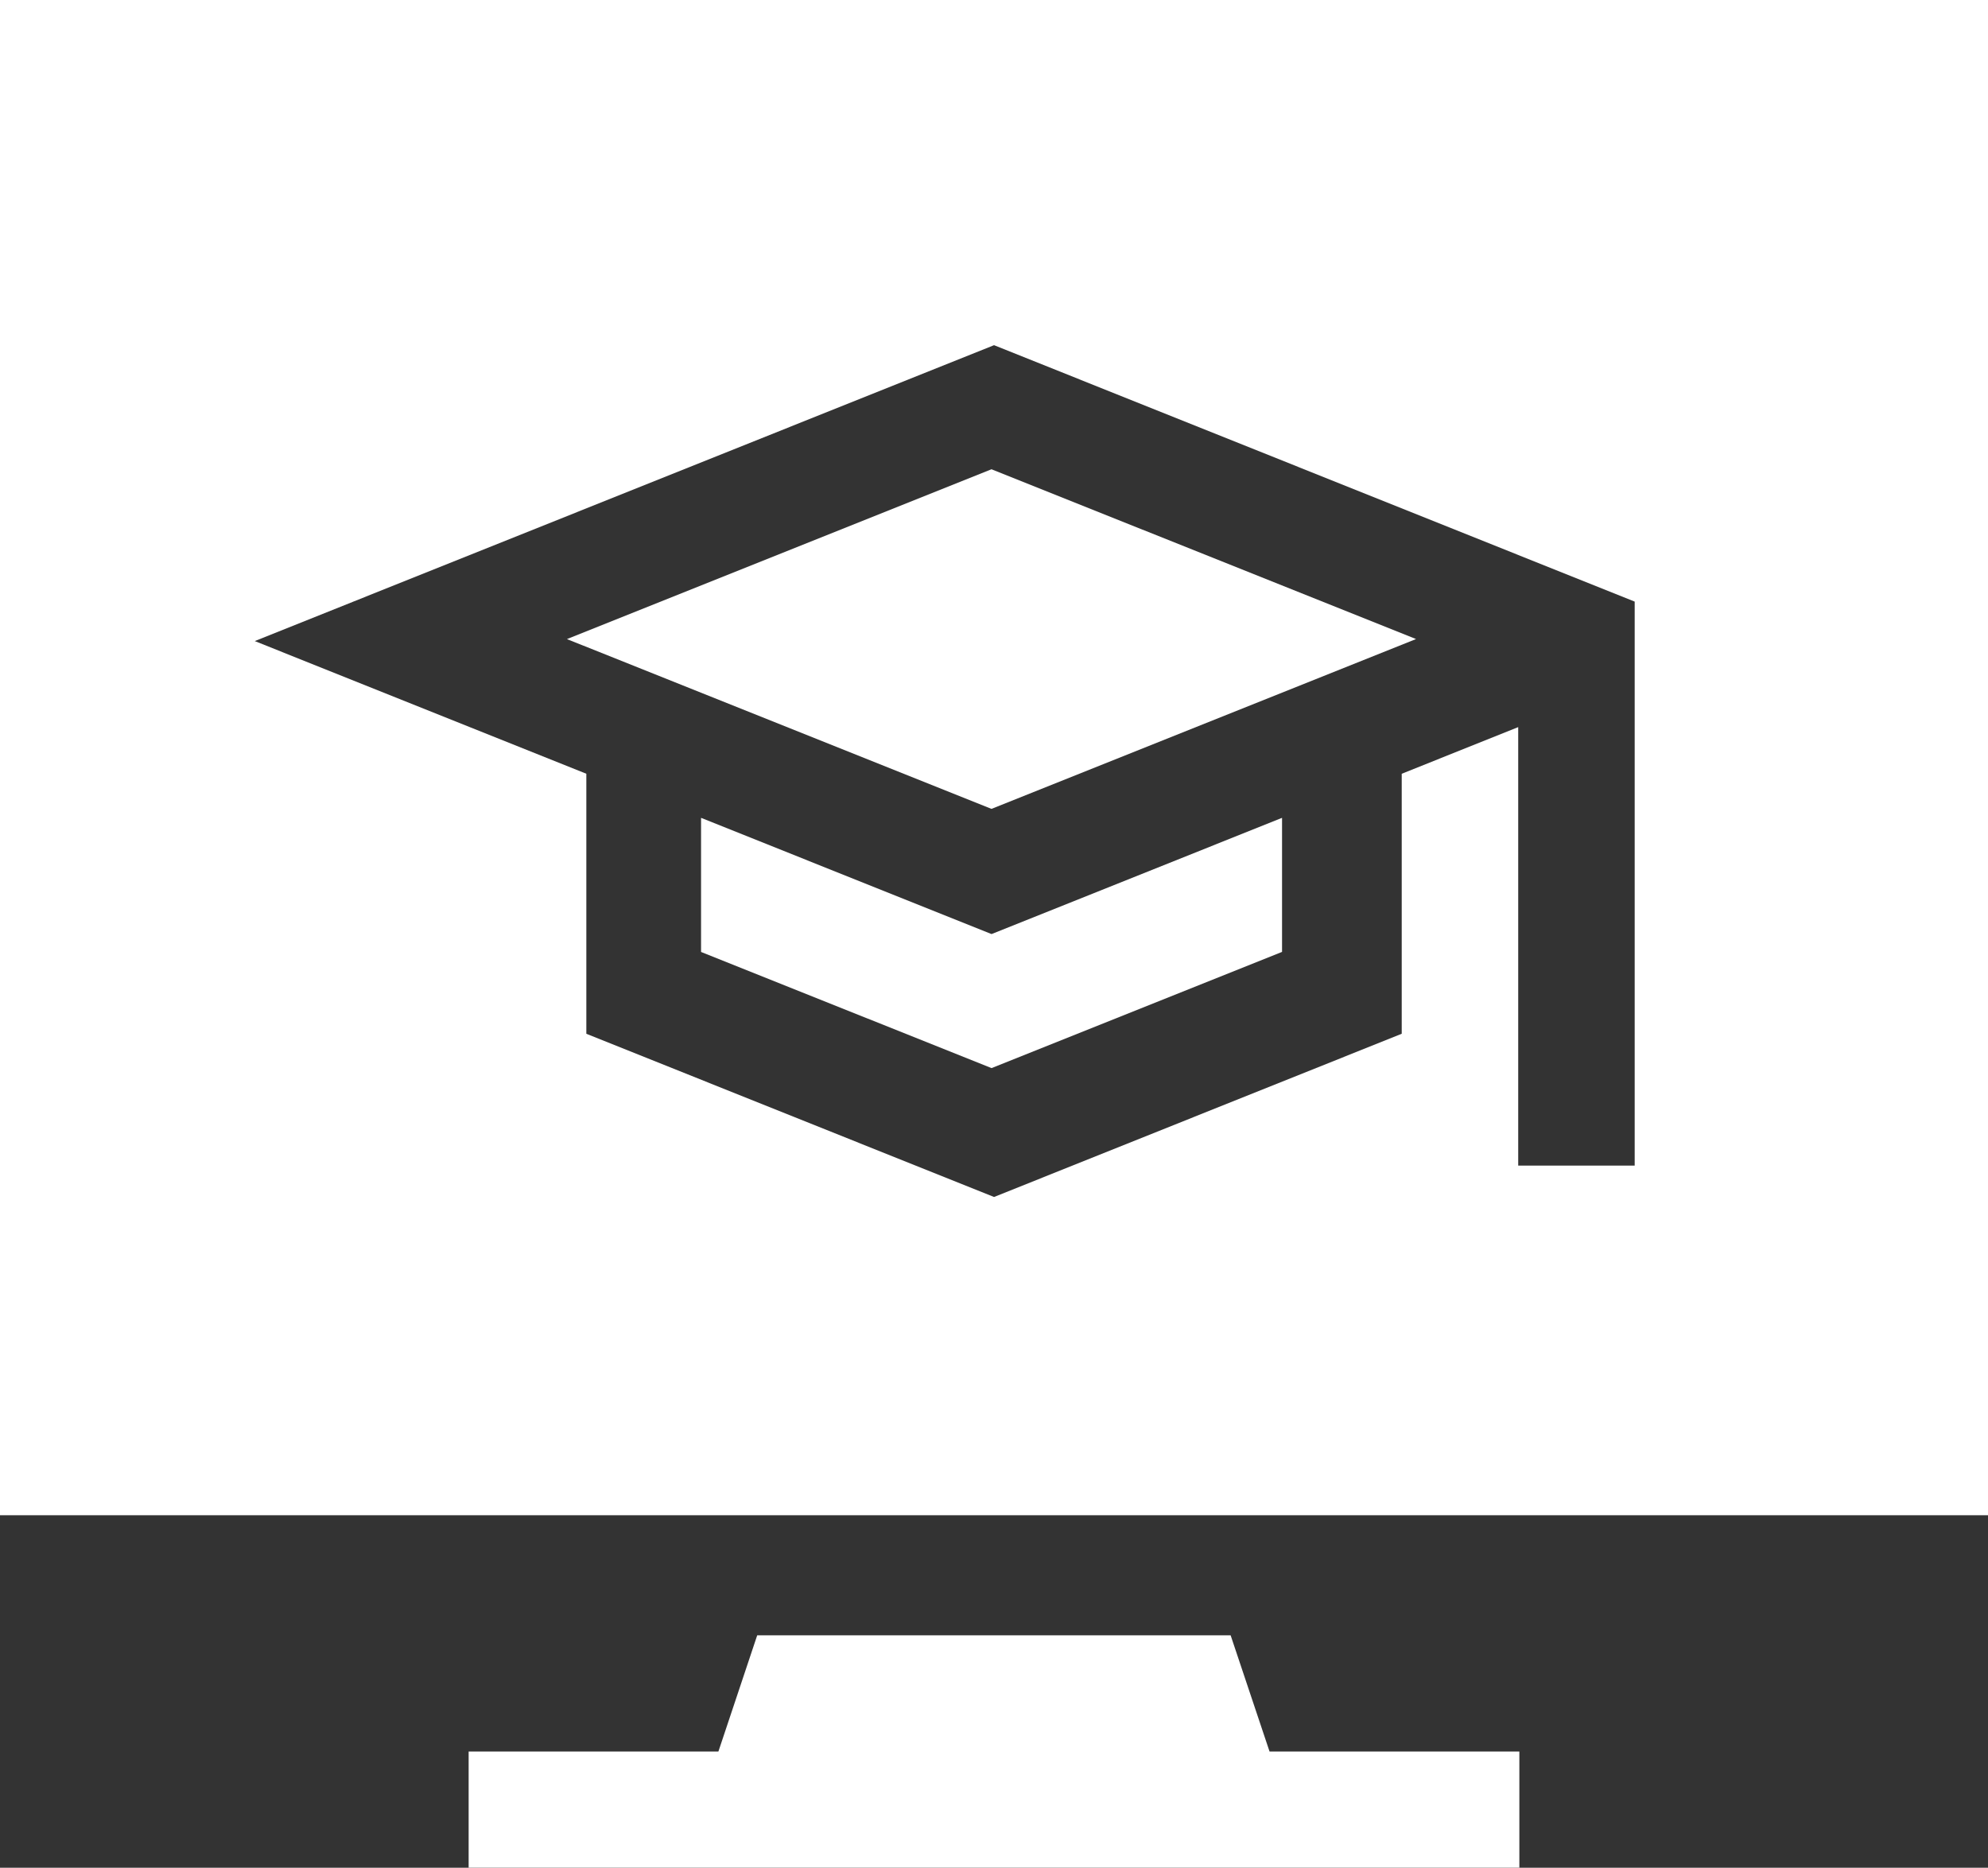
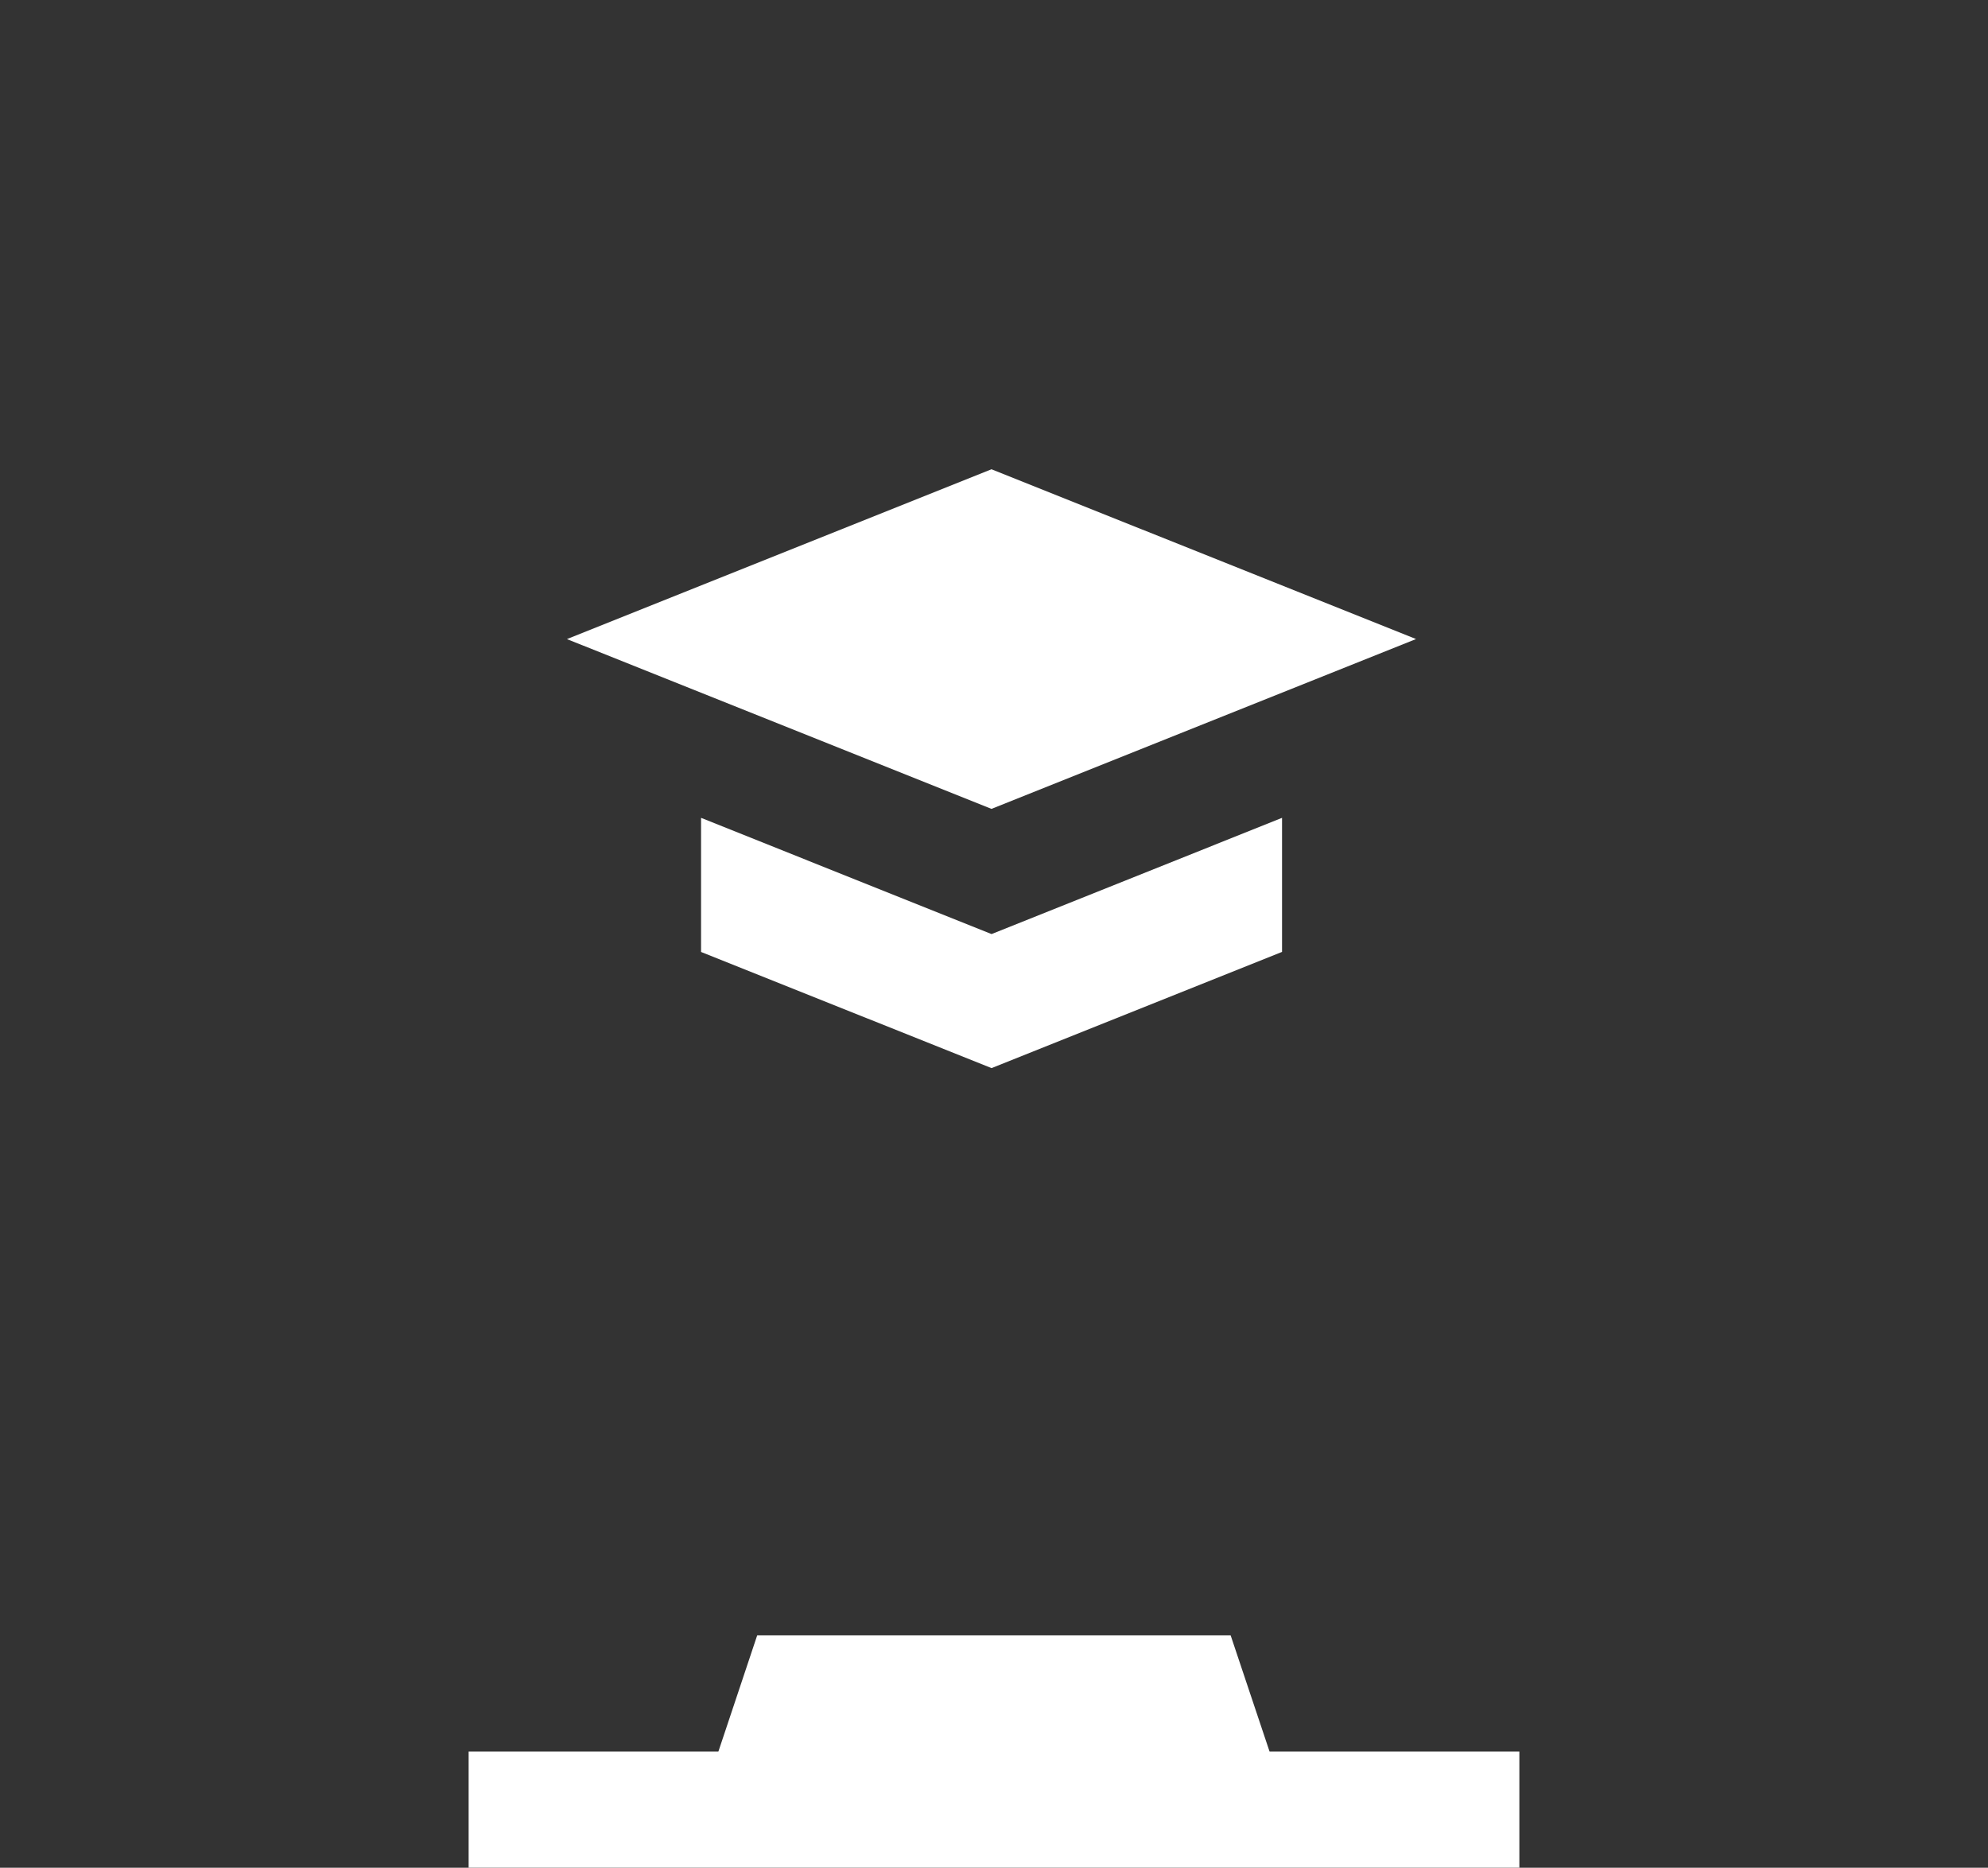
<svg xmlns="http://www.w3.org/2000/svg" id="degree-white" width="36.113" height="33.927" viewBox="0 0 36.113 33.927">
  <rect x="0" y="0" width="36.113" height="33.927" fill="#333333" stroke="none" />
  <path id="Path_28215" data-name="Path 28215" d="M0,3.085,7.712,6.169l7.712-3.085L7.712,0Z" transform="translate(10.299 8.524)" fill="#fff" />
  <path id="Path_28216" data-name="Path 28216" d="M0,0V2.436L5.277,4.546l5.277-2.111V0L5.277,2.111Z" transform="translate(12.735 14.856)" fill="#fff" />
-   <path id="Path_28217" data-name="Path 28217" d="M0,0V27.524H36.113V0ZM29.695,21.173H27.579V13.208l-2.116.847v4.723l-7.406,2.965-7.406-2.965V14.055L4.628,11.645,18.057,6.27l11.638,4.658Z" fill="#fff" />
  <path id="Path_28218" data-name="Path 28218" d="M13.842,0h-8.6L4.537,2.111H0V4.221H19.087V2.111H14.549Z" transform="translate(8.513 29.705)" fill="#fff" />
</svg>